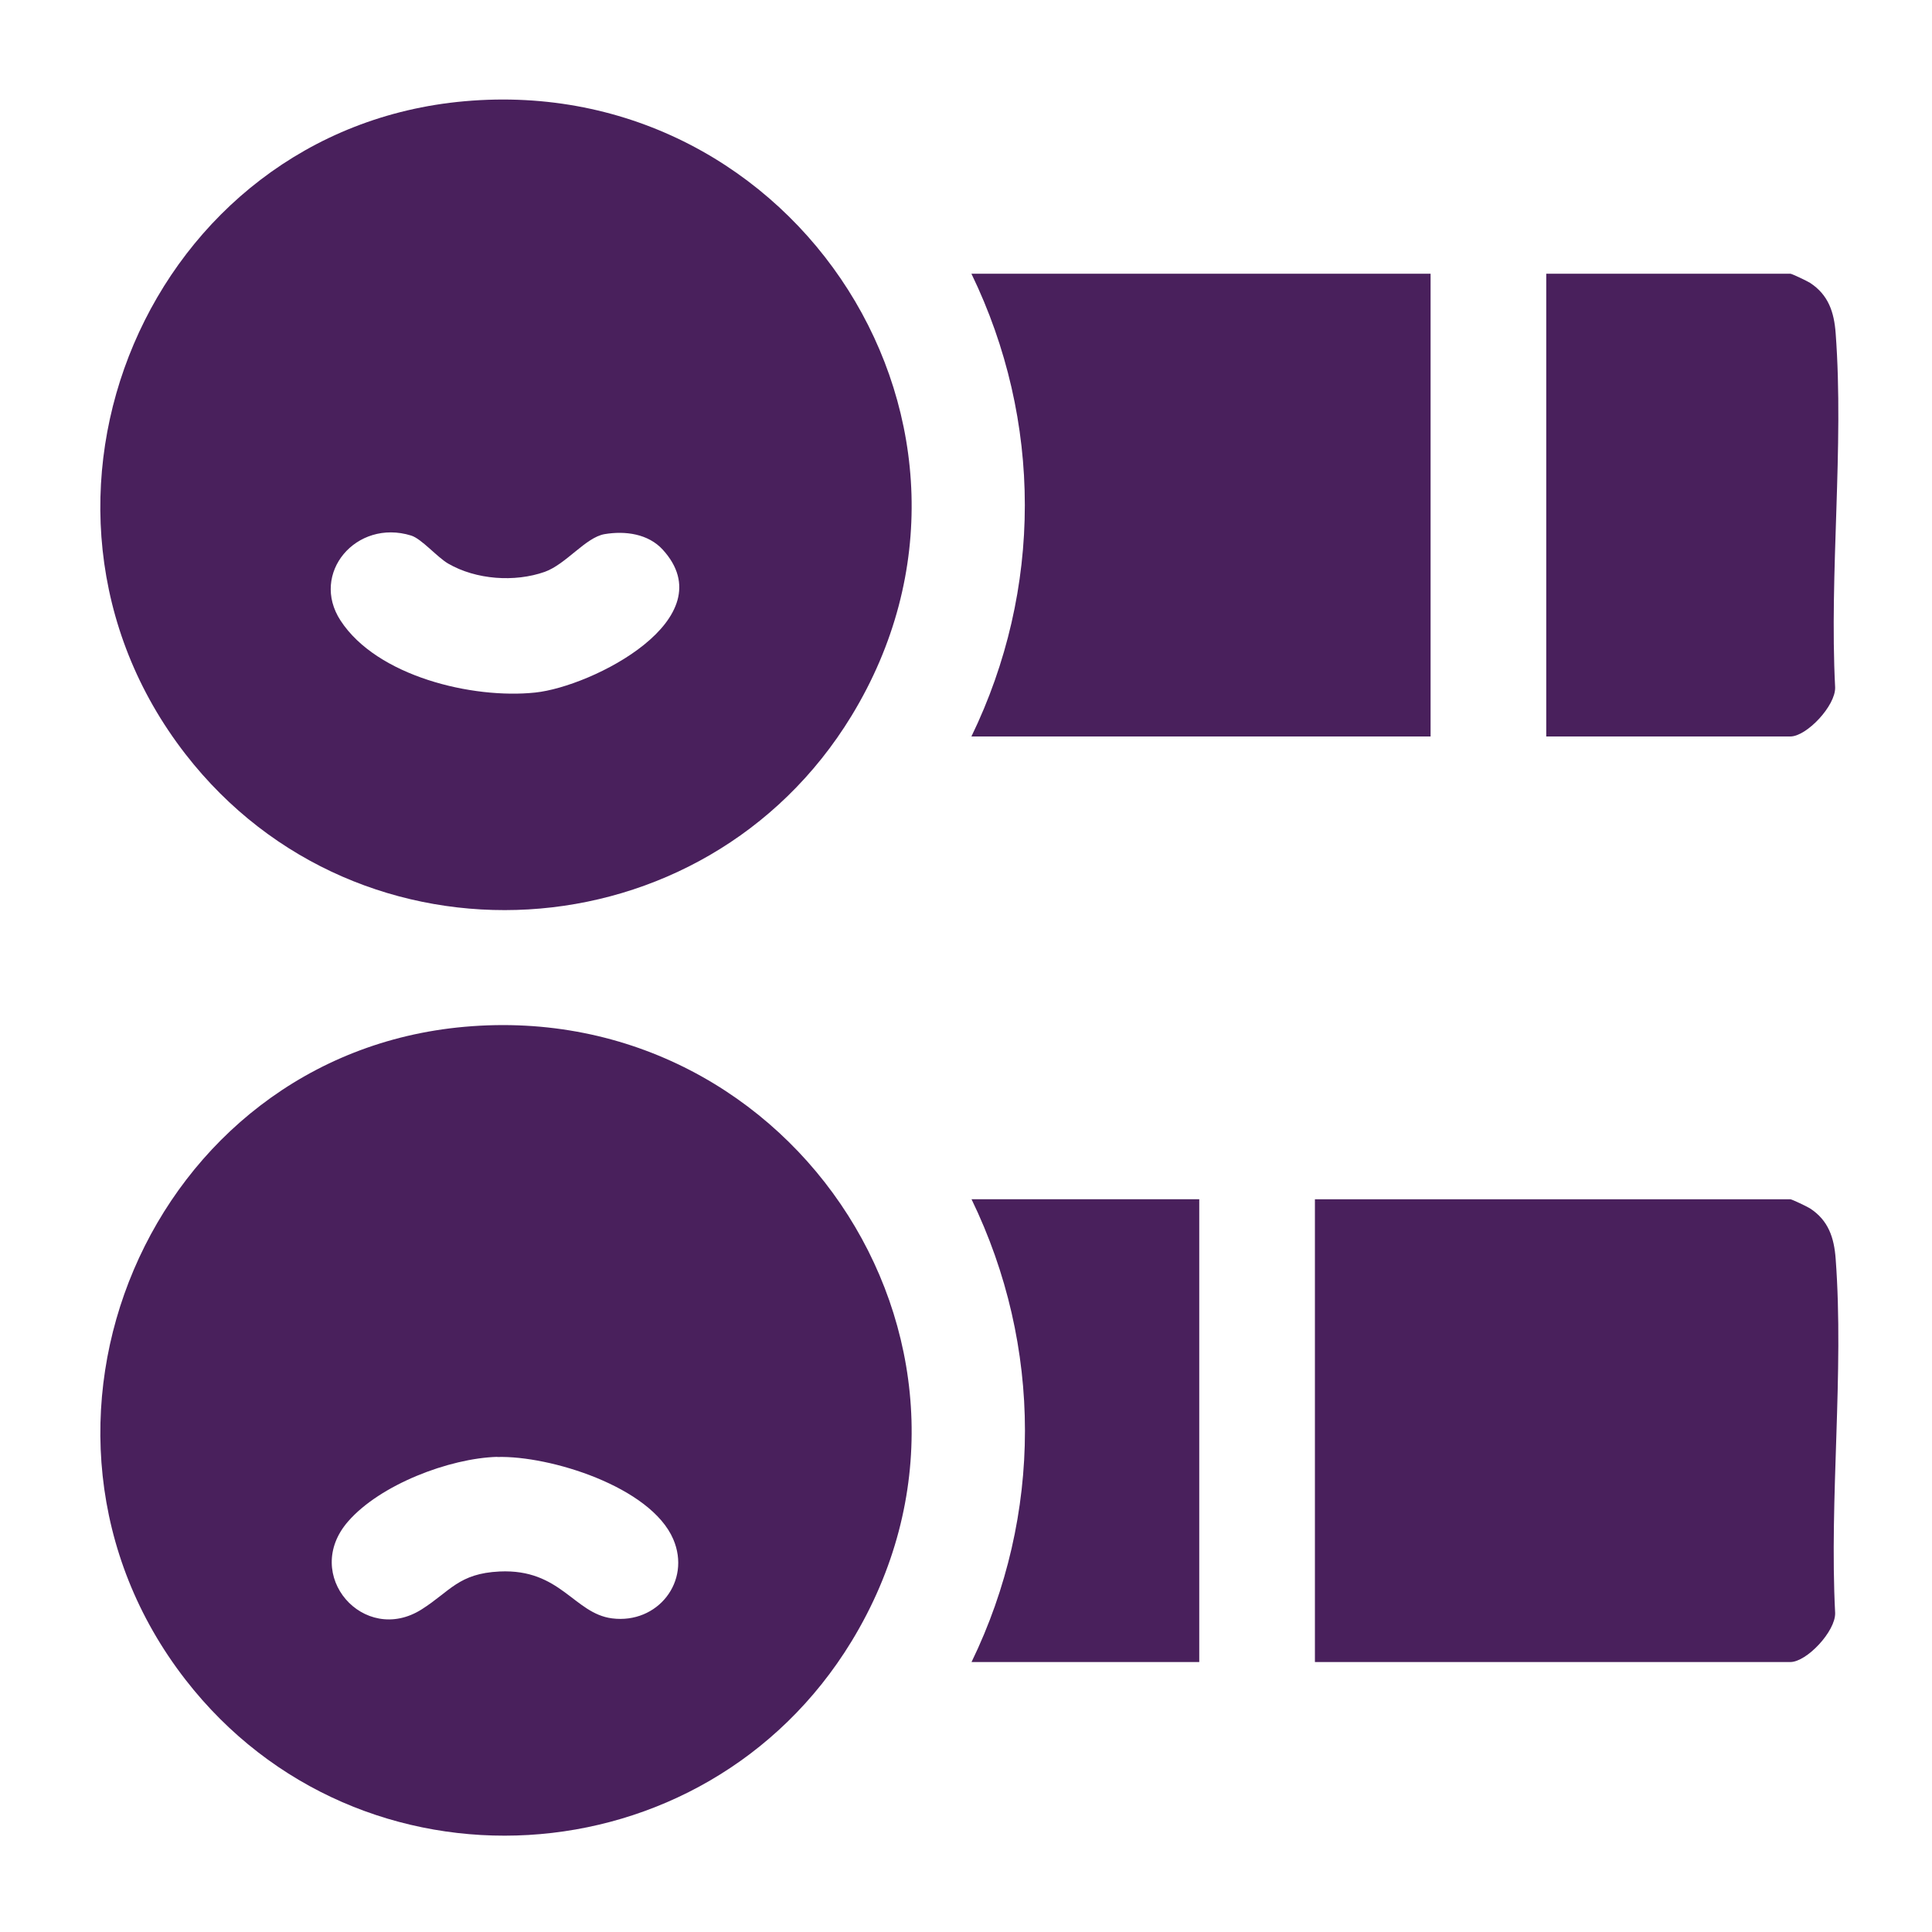
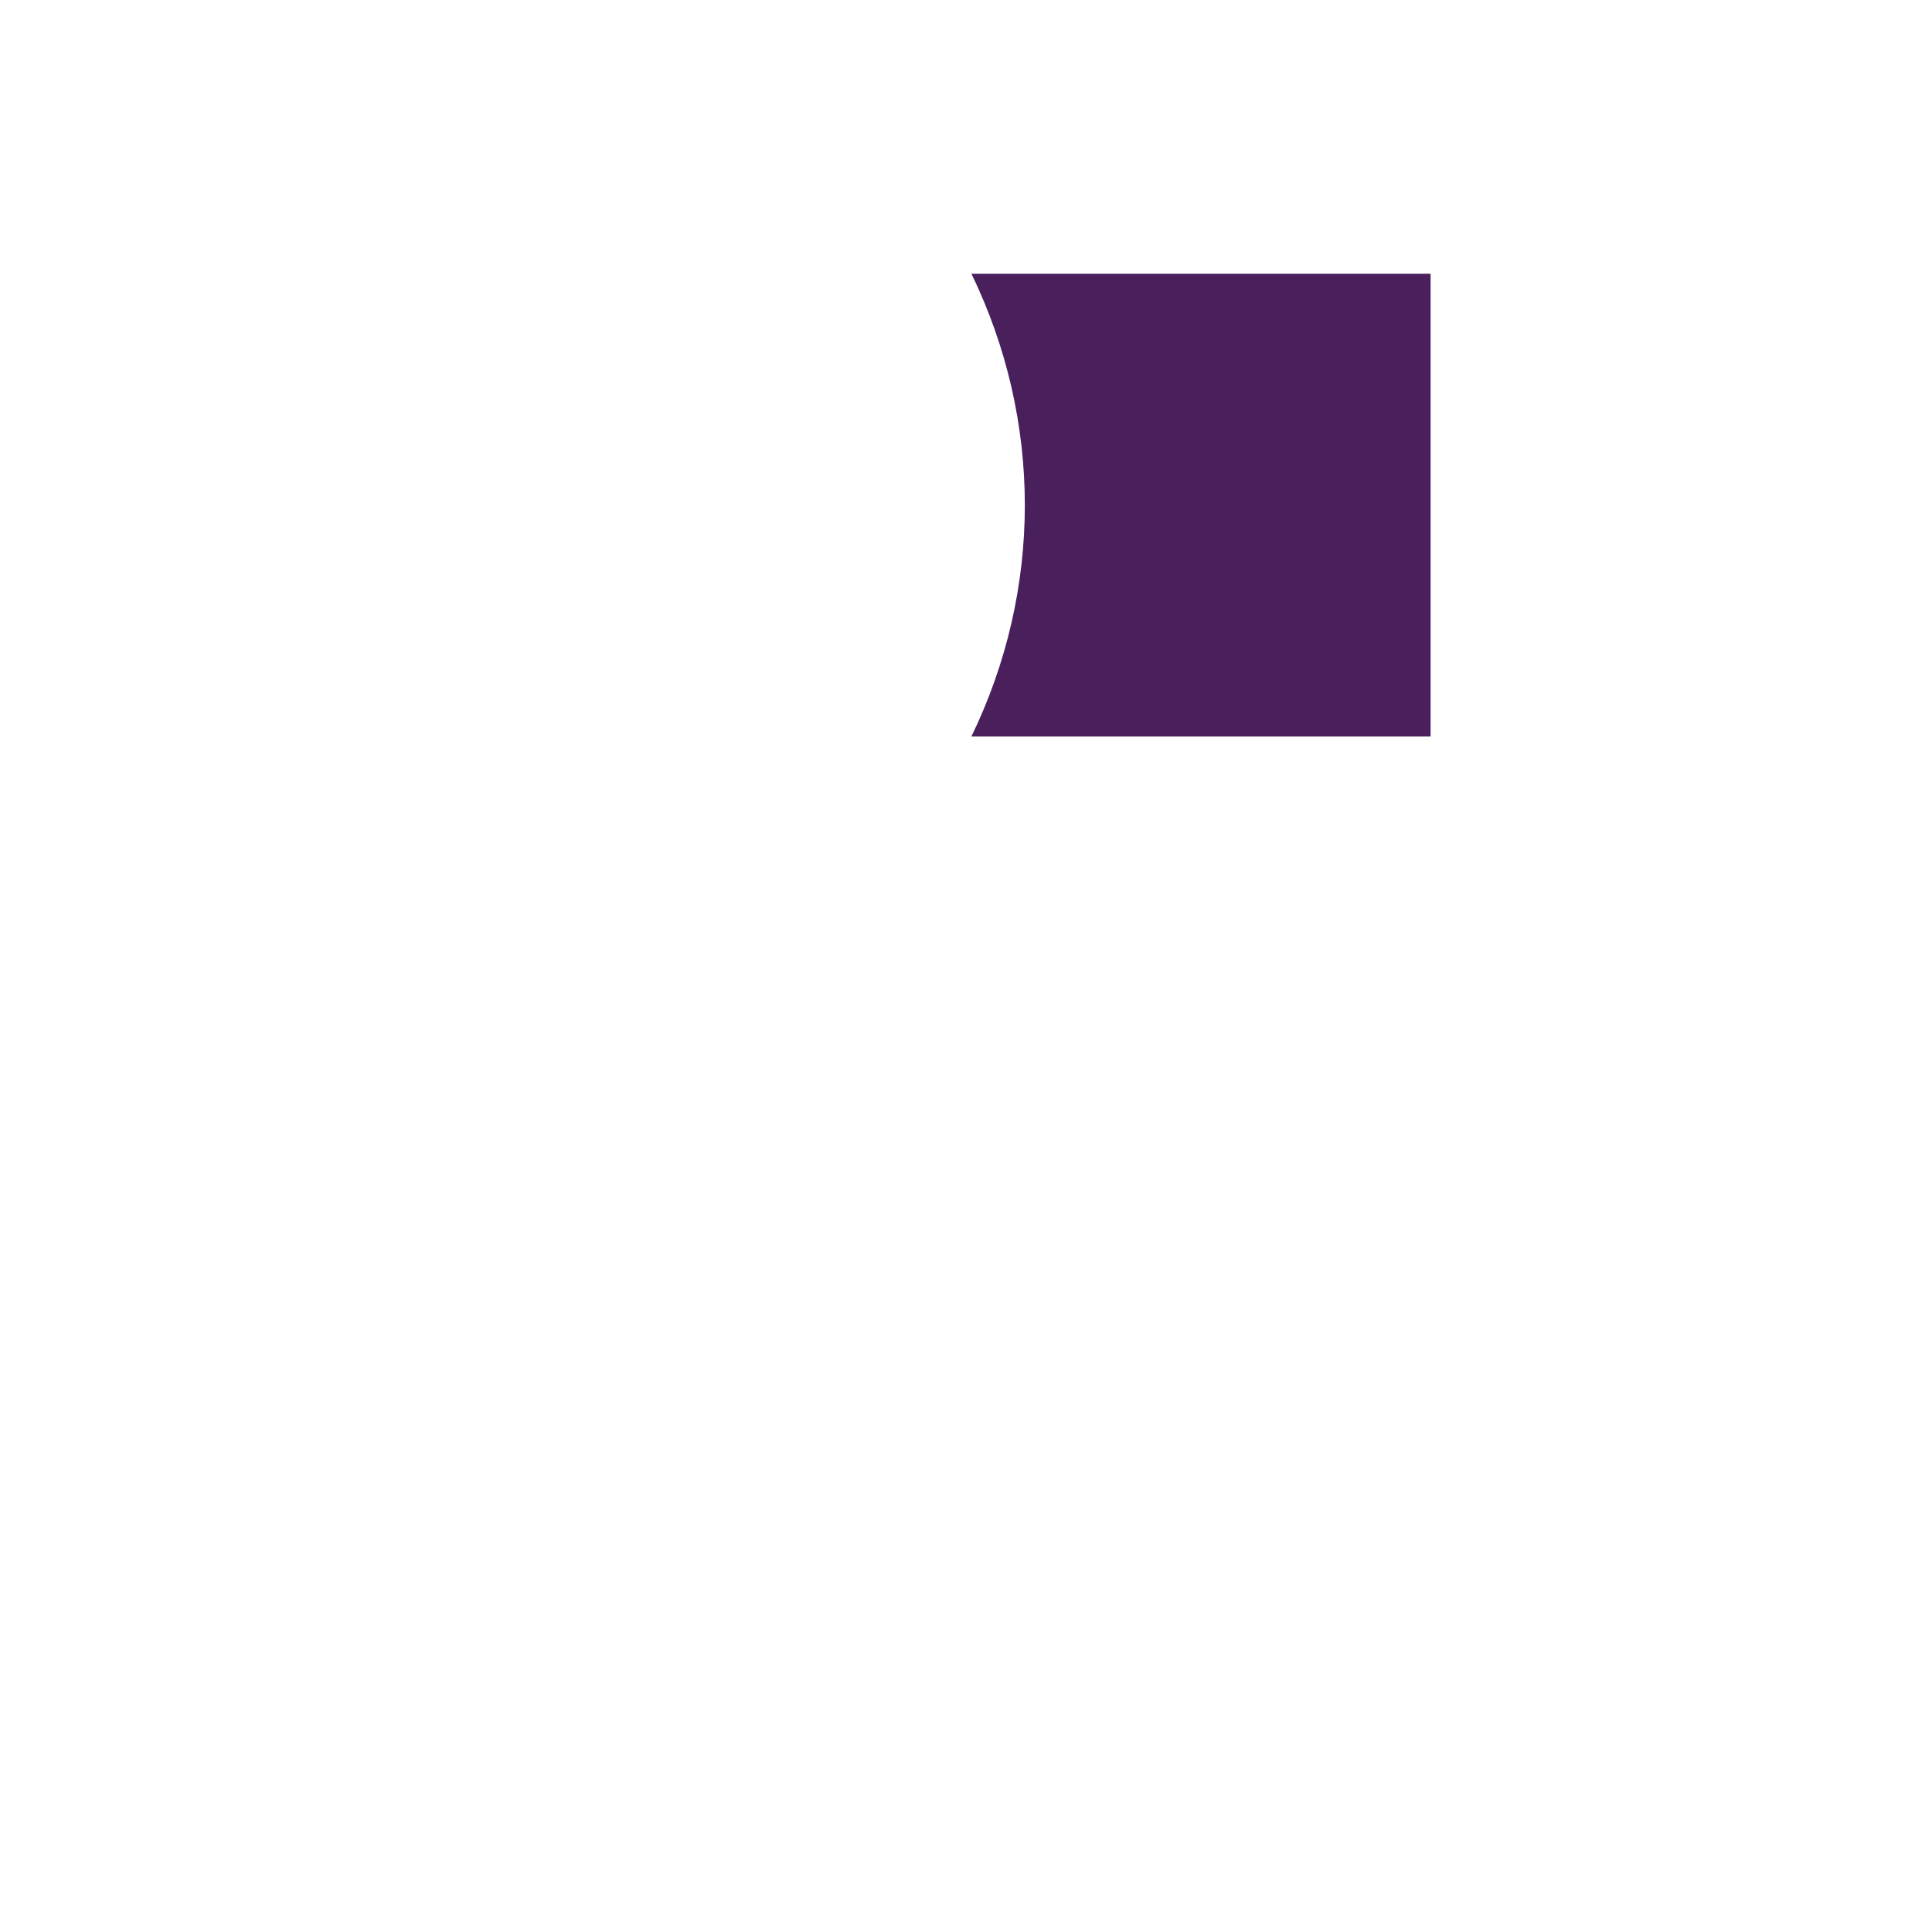
<svg xmlns="http://www.w3.org/2000/svg" id="Layer_1" data-name="Layer 1" viewBox="0 0 150 150">
  <defs>
    <style>
      .cls-1 {
        fill: #49205c;
      }
    </style>
  </defs>
-   <path class="cls-1" d="M36.07,79.72c25.79-2.29,43.61,25.45,30.04,47.72-11.42,18.73-38.22,20.35-51.71,2.97-15.11-19.47-2.81-48.52,21.67-50.69ZM38.6,113.11c-3.72.11-9.09,2.16-11.57,5.01-3.64,4.16,1.23,9.67,5.71,6.83,2.22-1.41,2.87-2.79,6.05-2.94,4.74-.22,5.77,3.26,8.73,3.64,3.54.45,6.16-2.87,4.75-6.15-1.75-4.07-9.59-6.5-13.66-6.38Z" />
-   <path class="cls-1" d="M36.07,7.86c25.79-2.29,43.61,25.45,30.04,47.72-11.42,18.73-38.22,20.35-51.71,2.97C-.71,39.08,11.58,10.03,36.07,7.86ZM51.46,42.68c-1.13-1.24-2.92-1.48-4.52-1.21-1.47.25-2.98,2.33-4.65,2.93-2.33.82-5.33.61-7.49-.64-.85-.49-2.07-1.93-2.88-2.18-4.26-1.32-7.87,2.94-5.48,6.6,2.83,4.34,10.26,6.1,15.11,5.59,4.42-.46,14.81-5.73,9.9-11.1Z" />
-   <path class="cls-1" d="M102.09,129.04v-35.93h36.91c.12,0,1.31.57,1.53.71,1.43.93,1.87,2.28,1.99,3.91.66,8.86-.5,18.55-.04,27.5.04,1.42-2.21,3.81-3.48,3.81h-36.91Z" />
  <path class="cls-1" d="M111.07,21.25v35.93h-35.65c5.53-11.4,5.53-24.52,0-35.93h35.65Z" />
-   <path class="cls-1" d="M120.05,57.18V21.25h18.95c.12,0,1.31.57,1.53.71,1.43.93,1.87,2.28,1.99,3.91.66,8.86-.5,18.55-.04,27.5.04,1.42-2.21,3.81-3.48,3.81h-18.95Z" />
-   <path class="cls-1" d="M93.11,93.11v35.93h-17.68c5.53-11.4,5.53-24.52,0-35.93h17.68Z" />
</svg>